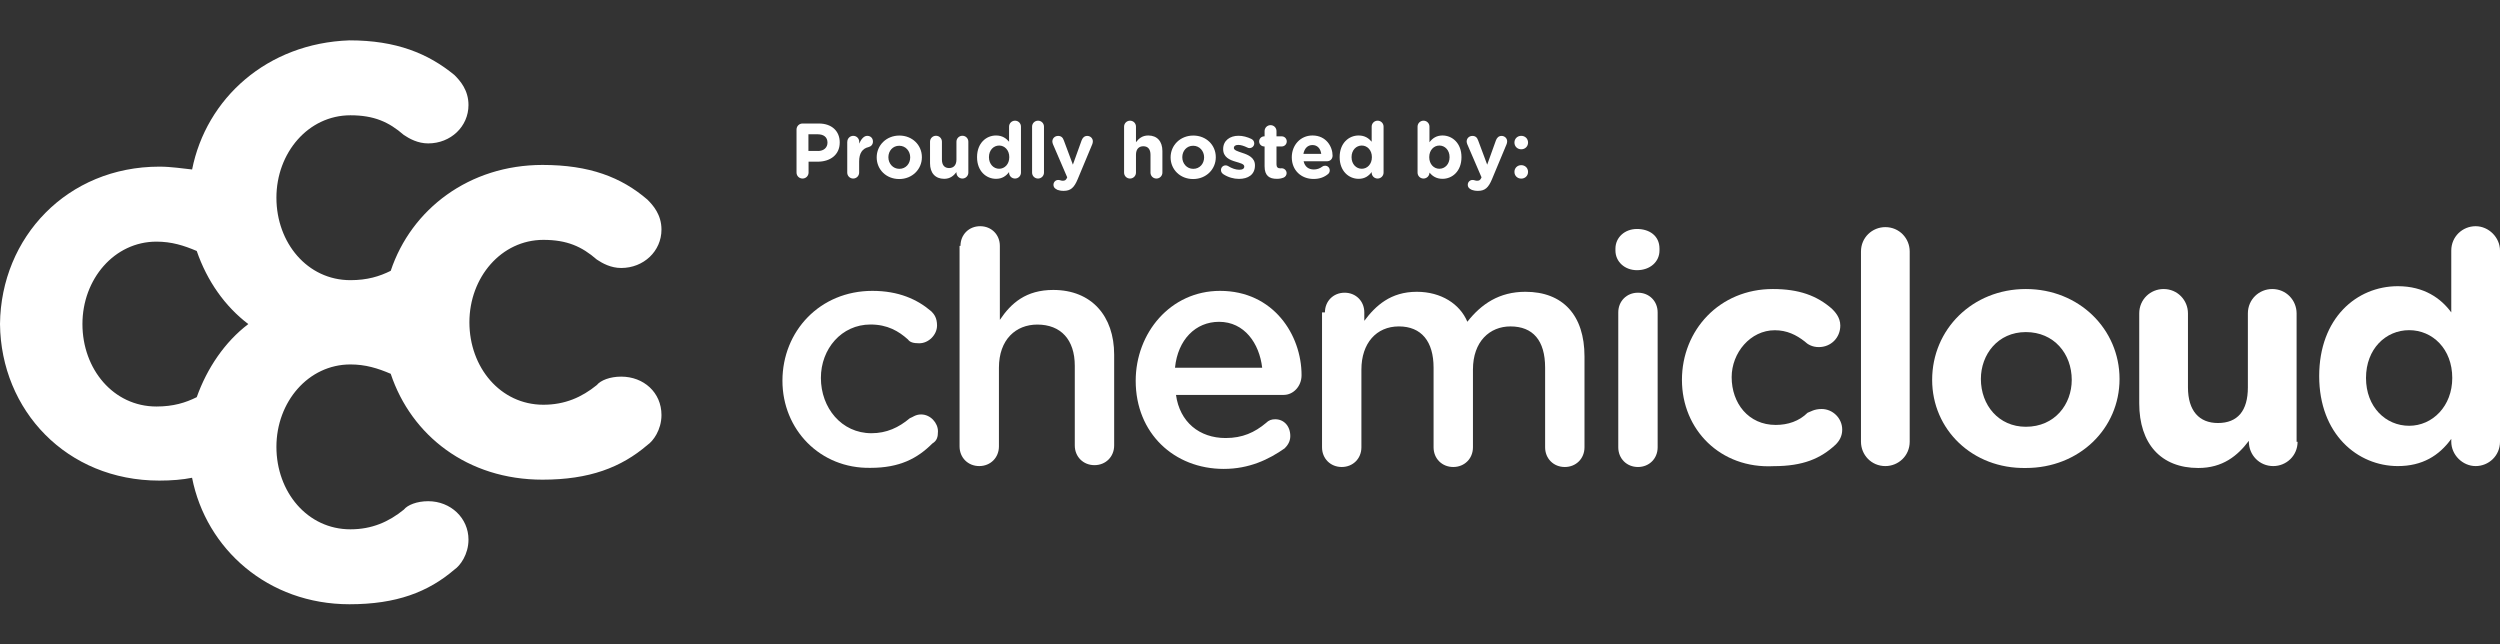
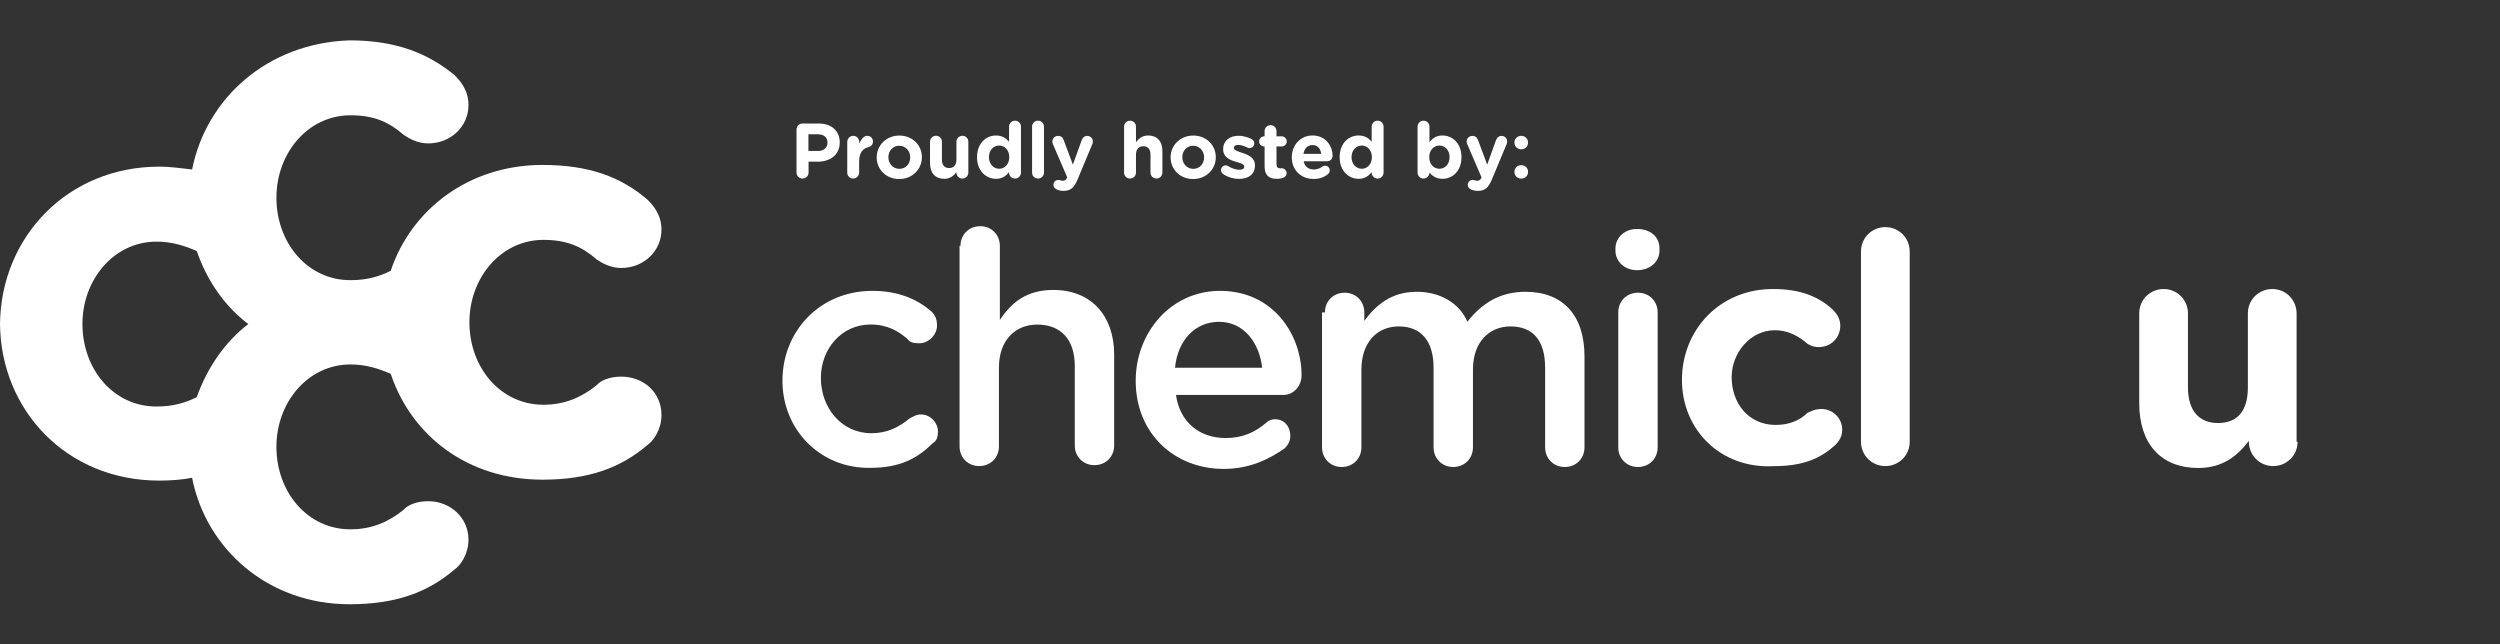
<svg xmlns="http://www.w3.org/2000/svg" id="Layer_1" viewBox="0 0 353 91">
  <rect x="0" y="0" width="353" height="91" fill="#333333" stroke="none" />
  <defs>
    <style>.cls-1{fill:#fff;stroke-width:0px;}</style>
  </defs>
  <g id="Page-1">
    <g id="cc">
      <path id="Path" class="cls-1" d="M110.48,53.77h0c0-7.01,5.29-12.7,12.7-12.7,3.7,0,6.35,1.19,8.34,2.91.4.4.79.93.79,1.98,0,1.32-1.19,2.51-2.51,2.51-.79,0-1.32-.13-1.59-.53-1.32-1.19-2.91-2.12-5.29-2.12-4.1,0-7.01,3.44-7.01,7.54h0c0,4.23,2.91,7.81,7.14,7.81,2.12,0,3.84-.79,5.42-2.12.4-.13.79-.53,1.59-.53,1.32,0,2.38,1.19,2.38,2.38,0,.79-.13,1.32-.79,1.72-2.12,2.12-4.63,3.44-8.73,3.44-7.14.13-12.44-5.42-12.44-12.3Z" />
      <path id="Path-2" class="cls-1" d="M135.62,34.72c0-1.59,1.19-2.78,2.78-2.78s2.78,1.19,2.78,2.78v10.45c1.59-2.38,3.7-4.23,7.54-4.23,5.42,0,8.6,3.7,8.6,9.13v12.83c0,1.59-1.19,2.78-2.78,2.78s-2.78-1.19-2.78-2.78v-11.25c0-3.7-1.98-5.82-5.29-5.82-3.04,0-5.42,2.12-5.42,6.09v11.11c0,1.59-1.19,2.78-2.78,2.78s-2.78-1.19-2.78-2.78v-28.31h.13Z" />
      <path id="Shape" class="cls-1" d="M172.8,66.21c-7.01,0-12.44-5.03-12.44-12.44h0c0-6.75,4.9-12.7,11.91-12.7,7.54,0,11.51,6.22,11.51,11.91,0,1.59-1.19,2.78-2.51,2.78h-15.22c.53,3.84,3.31,6.09,7.01,6.09,2.38,0,4.1-.79,5.69-2.12.4-.4.79-.53,1.32-.53,1.19,0,2.12.93,2.12,2.38,0,.79-.4,1.32-.79,1.72-2.25,1.59-5.03,2.91-8.6,2.91ZM178.22,51.92c-.4-3.44-2.51-6.48-6.09-6.48-3.31,0-5.82,2.51-6.22,6.48h12.3Z" />
      <path id="Path-3" class="cls-1" d="M187.08,44.11c0-1.59,1.19-2.78,2.78-2.78s2.78,1.19,2.78,2.78v1.19c1.59-2.12,3.7-4.1,7.41-4.1,3.44,0,6.09,1.72,7.14,4.23,1.98-2.51,4.5-4.23,8.2-4.23,5.29,0,8.34,3.31,8.34,9.13v12.83c0,1.59-1.19,2.78-2.78,2.78s-2.78-1.19-2.78-2.78v-11.25c0-3.84-1.72-5.82-4.9-5.82-2.91,0-5.29,2.12-5.29,6.09v10.98c0,1.59-1.19,2.78-2.78,2.78s-2.78-1.19-2.78-2.78v-11.25c0-3.7-1.72-5.82-4.9-5.82s-5.29,2.38-5.29,6.09v10.98c0,1.59-1.19,2.78-2.78,2.78s-2.78-1.19-2.78-2.78v-19.05h.4Z" />
      <path id="Shape-2" class="cls-1" d="M228.1,35.11c0-1.59,1.32-2.78,3.04-2.78s3.18.93,3.18,2.78v.26c0,1.59-1.32,2.78-3.18,2.78-1.72,0-3.04-1.19-3.04-2.78v-.26ZM228.5,44.11c0-1.59,1.19-2.78,2.78-2.78s2.78,1.19,2.78,2.78v19.05c0,1.59-1.19,2.78-2.78,2.78s-2.78-1.19-2.78-2.78v-19.05Z" />
      <path id="Path-4" class="cls-1" d="M237.49,53.64h0c0-7.01,5.29-12.83,12.83-12.83,3.7,0,6.22.93,8.34,2.78.4.4,1.19,1.19,1.19,2.38,0,1.72-1.32,3.04-3.04,3.04-.93,0-1.59-.4-1.98-.79-1.19-.93-2.51-1.59-4.23-1.59-3.44,0-6.09,3.18-6.09,6.62h0c0,3.7,2.38,6.75,6.22,6.75,1.72,0,3.31-.53,4.5-1.72.4-.13.93-.53,1.98-.53,1.59,0,2.91,1.32,2.91,2.91,0,.93-.4,1.59-.93,2.12-2.12,1.98-4.63,3.04-8.73,3.04-7.54.4-12.97-5.16-12.97-12.17Z" />
      <path id="Path-5" class="cls-1" d="M262.77,35.51c0-1.98,1.59-3.44,3.44-3.44,1.98,0,3.44,1.59,3.44,3.44v26.86c0,1.98-1.59,3.44-3.44,3.44-1.98,0-3.44-1.59-3.44-3.44v-26.86Z" />
-       <path id="Shape-3" class="cls-1" d="M272.82,53.64h0c0-7.14,5.69-12.83,13.23-12.83s13.23,5.69,13.23,12.7h0c0,7.01-5.69,12.57-13.23,12.57-7.54.13-13.23-5.42-13.23-12.44ZM292.53,53.64h0c0-3.7-2.51-6.75-6.48-6.75s-6.35,3.18-6.35,6.62h0c0,3.7,2.51,6.75,6.35,6.75,4.1,0,6.48-3.18,6.48-6.62Z" />
      <path id="Path-6" class="cls-1" d="M324.42,62.37c0,1.98-1.59,3.44-3.44,3.44-1.98,0-3.44-1.59-3.44-3.44v-.13c-1.59,2.12-3.7,3.84-7.14,3.84-5.29,0-8.34-3.44-8.34-9.13v-12.7c0-1.98,1.59-3.44,3.44-3.44,1.98,0,3.44,1.59,3.44,3.44v10.45c0,3.31,1.59,5.03,4.23,5.03,2.78,0,4.23-1.72,4.23-5.03v-10.45c0-1.98,1.59-3.44,3.44-3.44,1.98,0,3.44,1.59,3.44,3.44v18.13h.13Z" />
-       <path id="Shape-4" class="cls-1" d="M353,62.37c0,1.98-1.59,3.44-3.44,3.44s-3.44-1.59-3.44-3.44v-.4c-1.72,2.38-4.1,3.84-7.54,3.84-5.69,0-11.11-4.5-11.11-12.7h0c0-8.2,5.29-12.7,11.11-12.7,3.7,0,6.09,1.72,7.54,3.7v-8.73c0-1.98,1.59-3.44,3.44-3.44s3.44,1.59,3.44,3.44v26.99ZM334.08,53.37h0c0,4.1,2.78,6.75,6.09,6.75s6.09-2.78,6.09-6.75h0c0-4.1-2.78-6.75-6.09-6.75s-6.09,2.65-6.09,6.75Z" />
      <path id="Shape-5" class="cls-1" d="M27.12,23.93c-1.32-.13-2.91-.4-4.63-.4C9.53,23.54.13,33.46,0,45.76h0c.13,12.17,9.39,22.1,22.49,22.1,1.72,0,3.31-.13,4.63-.4,1.98,10.06,10.72,17.86,22.23,17.86,6.62,0,11.11-1.72,14.82-4.9.79-.53,1.98-2.12,1.98-4.23,0-3.04-2.51-5.42-5.69-5.42-1.59,0-2.91.53-3.44,1.19-2.12,1.72-4.5,2.78-7.54,2.78-6.09,0-10.45-5.29-10.45-11.64s4.5-11.64,10.45-11.64c2.12,0,3.84.53,5.69,1.32,2.91,8.73,10.85,14.95,21.43,14.95,6.62,0,11.11-1.72,14.82-4.9.79-.53,1.98-2.12,1.98-4.23,0-3.18-2.51-5.42-5.69-5.42-1.59,0-2.91.53-3.44,1.19-2.12,1.72-4.5,2.78-7.54,2.78-6.09,0-10.45-5.29-10.45-11.64s4.5-11.64,10.45-11.64c3.31,0,5.42.93,7.54,2.78.79.53,1.98,1.19,3.44,1.19,3.18,0,5.69-2.38,5.69-5.42,0-2.12-1.19-3.44-1.98-4.23-3.7-3.18-8.2-4.9-14.82-4.9-10.32,0-18.52,6.22-21.43,14.95-1.59.79-3.31,1.32-5.69,1.32-6.09,0-10.45-5.29-10.45-11.64s4.5-11.64,10.45-11.64c3.31,0,5.42.93,7.54,2.78.79.53,1.98,1.19,3.44,1.19,3.18,0,5.69-2.38,5.69-5.42,0-2.12-1.19-3.44-1.98-4.23-3.7-3.04-8.2-4.9-14.82-4.9-11.64.4-20.24,8.2-22.23,18.26ZM35.06,45.76c-3.31,2.51-5.82,6.22-7.28,10.32-1.59.79-3.31,1.32-5.69,1.32-6.09,0-10.45-5.29-10.45-11.64s4.5-11.64,10.45-11.64c2.12,0,3.84.53,5.69,1.32,1.46,4.23,3.97,7.81,7.28,10.32Z" />
    </g>
  </g>
  <path class="cls-1" d="M112.47,18.29c0-.47.37-.85.85-.85h2.3c1.84,0,2.95,1.09,2.95,2.66v.02c0,1.78-1.39,2.71-3.11,2.71h-1.29v1.53c0,.47-.37.85-.85.85s-.85-.37-.85-.85v-6.07ZM115.5,21.32c.85,0,1.34-.51,1.34-1.17v-.02c0-.76-.53-1.17-1.38-1.17h-1.31v2.35h1.34Z" />
  <path class="cls-1" d="M119.64,20.02c0-.46.37-.84.84-.84s.84.37.84.84v.26c.24-.57.64-1.1,1.13-1.1s.81.34.81.81c0,.44-.29.7-.63.78-.85.2-1.32.85-1.32,2.04v1.56c0,.46-.37.84-.84.84s-.84-.37-.84-.84v-4.36Z" />
  <path class="cls-1" d="M123.79,22.23v-.02c0-1.69,1.36-3.07,3.2-3.07s3.18,1.35,3.18,3.05v.02c0,1.69-1.36,3.07-3.2,3.07s-3.18-1.35-3.18-3.05ZM128.52,22.23v-.02c0-.87-.63-1.63-1.55-1.63s-1.53.74-1.53,1.61v.02c0,.87.63,1.63,1.55,1.63s1.53-.74,1.53-1.61Z" />
  <path class="cls-1" d="M136.73,24.37c0,.46-.37.84-.84.84s-.84-.37-.84-.84v-.07c-.38.5-.88.95-1.73.95-1.27,0-2-.84-2-2.19v-3.05c0-.46.37-.84.84-.84s.84.37.84.84v2.52c0,.79.37,1.2,1.01,1.2s1.04-.41,1.04-1.2v-2.52c0-.46.37-.84.84-.84s.84.37.84.84v4.36Z" />
  <path class="cls-1" d="M144.16,24.37c0,.46-.37.84-.84.84s-.84-.37-.84-.84v-.08c-.41.55-.97.96-1.84.96-1.38,0-2.68-1.08-2.68-3.05v-.02c0-1.97,1.29-3.05,2.68-3.05.89,0,1.44.41,1.84.88v-2.13c0-.46.37-.84.84-.84s.84.37.84.84v6.49ZM139.64,22.18v.02c0,.98.66,1.63,1.44,1.63s1.43-.65,1.43-1.63v-.02c0-.98-.65-1.63-1.43-1.63s-1.44.64-1.44,1.63Z" />
  <path class="cls-1" d="M145.73,17.88c0-.46.37-.84.84-.84s.84.37.84.84v6.49c0,.46-.37.84-.84.84s-.84-.37-.84-.84v-6.49Z" />
  <path class="cls-1" d="M149.28,26.78c-.24-.09-.53-.29-.53-.69s.32-.68.66-.68c.13,0,.21.02.28.04.14.04.23.07.35.07.3,0,.44-.06.59-.35l.06-.13-2.01-4.67c-.04-.11-.09-.27-.09-.38,0-.47.36-.8.82-.8.42,0,.66.23.8.63l1.28,3.43,1.23-3.42c.13-.35.37-.64.8-.64s.79.33.79.77c0,.13-.04.32-.08.4l-2.06,4.94c-.5,1.2-.99,1.65-1.99,1.65-.37,0-.64-.06-.91-.15Z" />
  <path class="cls-1" d="M158.72,17.88c0-.46.37-.84.84-.84s.84.37.84.84v2.2c.38-.5.88-.95,1.73-.95,1.27,0,2,.84,2,2.19v3.05c0,.46-.37.84-.84.84s-.84-.37-.84-.84v-2.52c0-.79-.37-1.2-1.01-1.2s-1.04.41-1.04,1.2v2.52c0,.46-.37.84-.84.84s-.84-.37-.84-.84v-6.49Z" />
  <path class="cls-1" d="M165.29,22.23v-.02c0-1.69,1.36-3.07,3.2-3.07s3.18,1.35,3.18,3.05v.02c0,1.69-1.36,3.07-3.2,3.07s-3.18-1.35-3.18-3.05ZM170.02,22.23v-.02c0-.87-.63-1.63-1.55-1.63s-1.53.74-1.53,1.61v.02c0,.87.63,1.63,1.55,1.63s1.53-.74,1.53-1.61Z" />
  <path class="cls-1" d="M172.72,24.58c-.18-.11-.32-.31-.32-.57,0-.37.29-.66.66-.66.12,0,.24.03.33.09.56.35,1.12.53,1.6.53s.7-.18.7-.44v-.02c0-.36-.57-.48-1.22-.68-.83-.24-1.76-.63-1.76-1.77v-.02c0-1.2.97-1.87,2.16-1.87.62,0,1.25.17,1.83.45.24.12.4.34.4.63,0,.37-.3.66-.67.66-.12,0-.2-.02-.31-.08-.47-.23-.92-.37-1.28-.37-.41,0-.62.18-.62.41v.02c0,.33.56.48,1.2.7.83.27,1.78.67,1.78,1.75v.02c0,1.31-.98,1.9-2.26,1.9-.73,0-1.51-.21-2.22-.67Z" />
  <path class="cls-1" d="M178.56,23.47v-2.79h-.05c-.4,0-.72-.32-.72-.71s.32-.72.72-.72h.05v-.74c0-.46.37-.84.84-.84s.84.37.84.84v.74h.74c.4,0,.71.32.71.72s-.32.71-.71.71h-.74v2.52c0,.39.17.57.54.57.06,0,.17-.01.2-.01.37,0,.69.31.69.69,0,.3-.2.54-.43.63-.31.12-.59.17-.96.17-1.02,0-1.72-.41-1.72-1.77Z" />
  <path class="cls-1" d="M185.48,25.27c-1.77,0-3.08-1.24-3.08-3.05v-.02c0-1.68,1.2-3.07,2.92-3.07,1.97,0,2.84,1.62,2.84,2.84,0,.48-.34.8-.78.8h-3.31c.17.76.69,1.16,1.44,1.16.46,0,.85-.14,1.19-.4.12-.09.23-.13.41-.13.37,0,.65.29.65.66,0,.22-.1.39-.22.5-.52.44-1.19.71-2.05.71ZM186.56,21.73c-.1-.75-.54-1.25-1.24-1.25s-1.14.5-1.28,1.25h2.52Z" />
  <path class="cls-1" d="M195.36,24.37c0,.46-.37.84-.84.84s-.84-.37-.84-.84v-.08c-.41.55-.97.96-1.84.96-1.38,0-2.68-1.08-2.68-3.05v-.02c0-1.97,1.29-3.05,2.68-3.05.89,0,1.44.41,1.84.88v-2.13c0-.46.37-.84.84-.84s.84.37.84.84v6.49ZM190.84,22.18v.02c0,.98.66,1.63,1.44,1.63s1.43-.65,1.43-1.63v-.02c0-.98-.65-1.63-1.43-1.63s-1.44.64-1.44,1.63Z" />
  <path class="cls-1" d="M200.16,17.88c0-.46.37-.84.84-.84s.84.37.84.84v2.21c.41-.55.97-.96,1.84-.96,1.38,0,2.68,1.08,2.68,3.05v.02c0,1.97-1.29,3.05-2.68,3.05-.89,0-1.44-.41-1.84-.88h0c0,.46-.37.84-.84.84s-.84-.37-.84-.84v-6.49ZM204.68,22.2v-.02c0-.98-.66-1.63-1.44-1.63s-1.43.65-1.43,1.63v.02c0,.98.65,1.63,1.43,1.63s1.44-.64,1.44-1.63Z" />
  <path class="cls-1" d="M207.78,26.78c-.24-.09-.53-.29-.53-.69s.32-.68.66-.68c.13,0,.21.02.28.04.14.04.23.07.35.07.3,0,.44-.06.59-.35l.06-.13-2.01-4.67c-.04-.11-.09-.27-.09-.38,0-.47.36-.8.82-.8.42,0,.66.23.8.63l1.28,3.43,1.23-3.42c.13-.35.37-.64.8-.64s.79.33.79.77c0,.13-.04.32-.08.4l-2.06,4.94c-.5,1.2-.99,1.65-1.99,1.65-.37,0-.64-.06-.91-.15Z" />
  <path class="cls-1" d="M214.8,19.18c.55,0,.96.41.96.94v.02c0,.53-.41.94-.96.94s-.96-.41-.96-.94v-.02c0-.53.41-.94.96-.94ZM214.8,23.32c.55,0,.96.41.96.94v.02c0,.53-.41.94-.96.94s-.96-.41-.96-.94v-.02c0-.53.41-.94.96-.94Z" />
</svg>